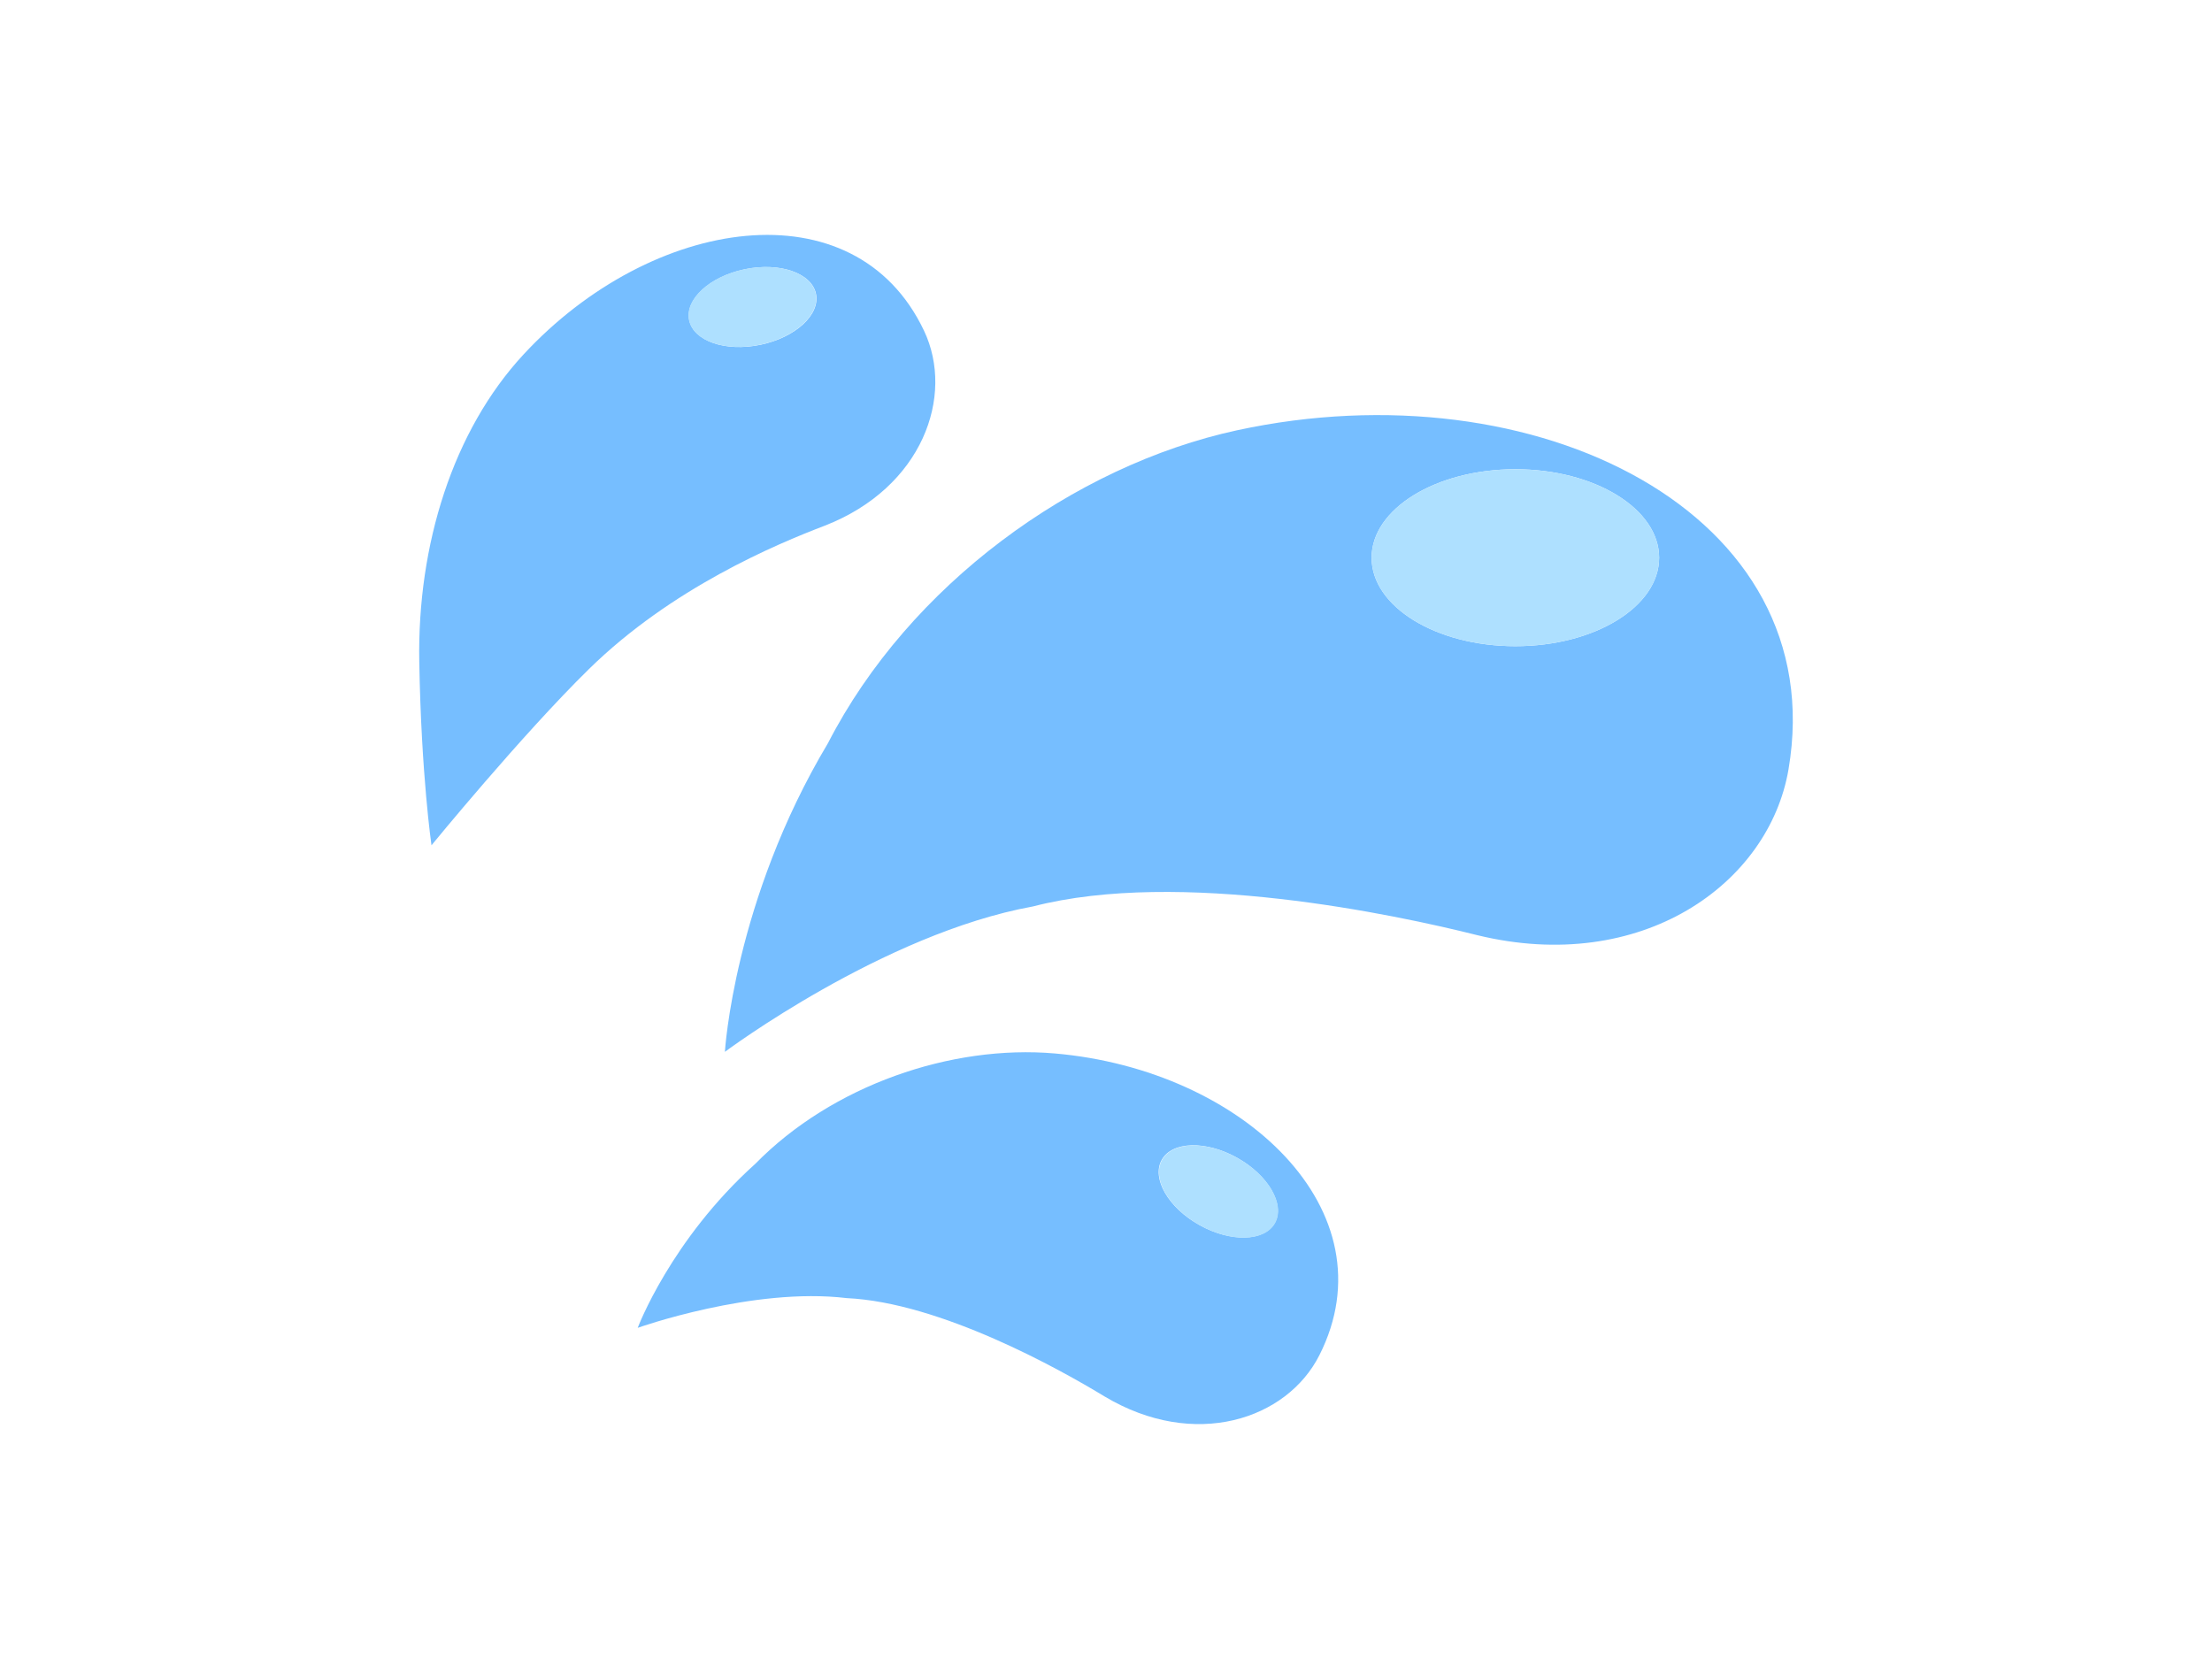
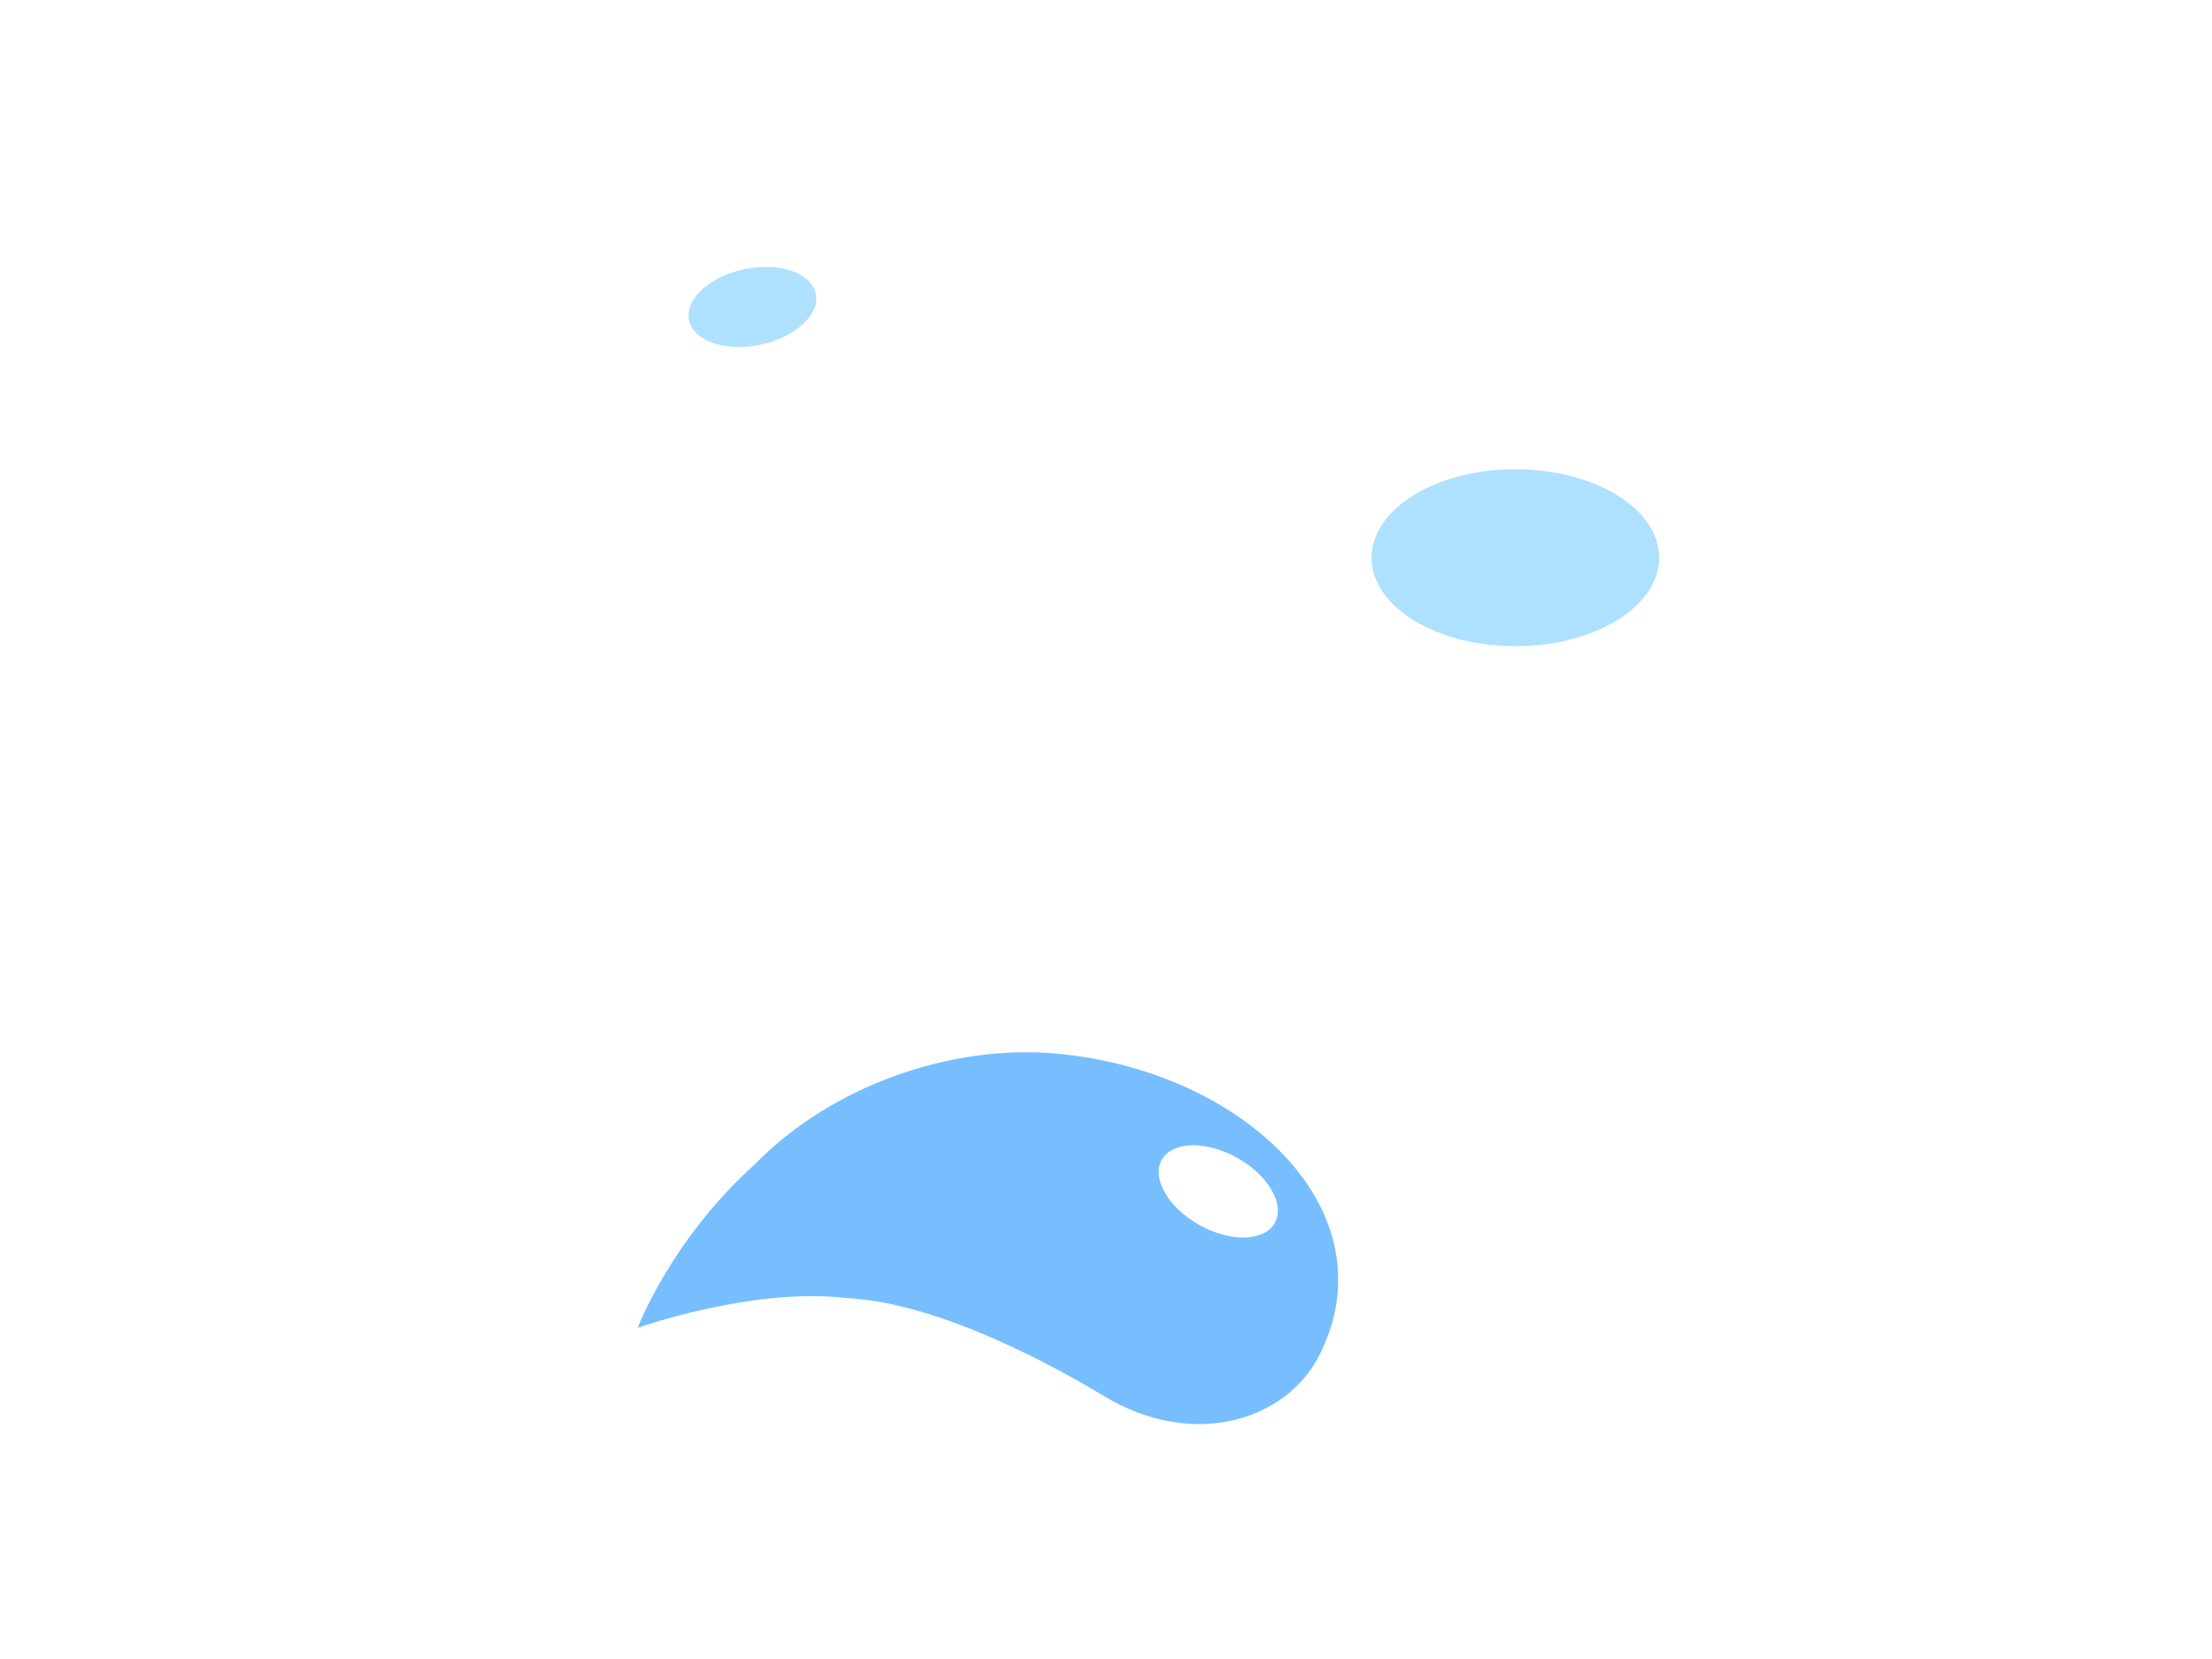
<svg xmlns="http://www.w3.org/2000/svg" version="1.1" id="レイヤー_1" x="0px" y="0px" width="400px" height="300px" viewBox="0 0 400 300" style="enable-background:new 0 0 400 300;" xml:space="preserve">
  <style type="text/css">

	.st0{fill:#AEE0FF;}
	.st1{fill:#76BEFF;}

</style>
  <g>
-     <path class="st1" d="M223.707,77.807c-29.589,6.405-59.293,28.022-73.985,56.584c-17.024,28.471-18.637,55.815-18.637,55.815   s28.589-21.374,55.703-26.29c26.506-6.862,65.561,1.475,80.336,5.19c29.728,7.233,52.769-9.265,56.295-29.979   C331.322,92.723,277.692,66.119,223.707,77.807z M274.028,116.854c-14.359,0-26-7.163-26-16s11.641-16,26-16s26,7.163,26,16   S288.388,116.854,274.028,116.854z" />
    <path class="st1" d="M190.748,190.499c-18.698-1.623-40.247,5.741-54.177,19.968c-15.292,13.747-21.253,29.648-21.253,29.648   s20.844-7.425,37.801-5.373c16.957,0.789,38.561,12.879,46.63,17.786c16.283,9.726,32.949,4.175,38.83-7.45   C251.752,219.039,224.859,193.463,190.748,190.499z M230.525,221.152c-1.878,3.36-7.978,3.529-13.624,0.377   c-5.646-3.152-8.701-8.433-6.823-11.793s7.978-3.529,13.624-0.377S232.403,217.792,230.525,221.152z" />
-     <path class="st1" d="M167.098,59.815c-12.487-26.376-49.182-20.823-72.444,4.301c-12.75,13.772-19.208,34.424-18.837,55.572   c0.361,20.56,2.211,33.165,2.211,33.165s16.293-19.926,28.49-31.882c14.935-14.641,33.823-22.556,42.647-25.92   C166.835,88.157,172.673,71.59,167.098,59.815z M137.516,62.348c-6.331,1.317-12.099-0.672-12.884-4.442   c-0.785-3.771,3.711-7.897,10.042-9.215c6.331-1.317,12.099,0.672,12.884,4.443C148.343,56.905,143.847,61.03,137.516,62.348z" />
    <ellipse class="st0" cx="274.028" cy="100.854" rx="26" ry="16" />
    <ellipse transform="matrix(-0.204 -0.979 0.979 -0.204 109.465 200.071)" class="st0" cx="136.095" cy="55.519" rx="6.975" ry="11.709" />
-     <ellipse transform="matrix(0.488 -0.873 0.873 0.488 -75.237 302.658)" class="st0" cx="220.302" cy="215.444" rx="6.971" ry="11.709" />
  </g>
</svg>